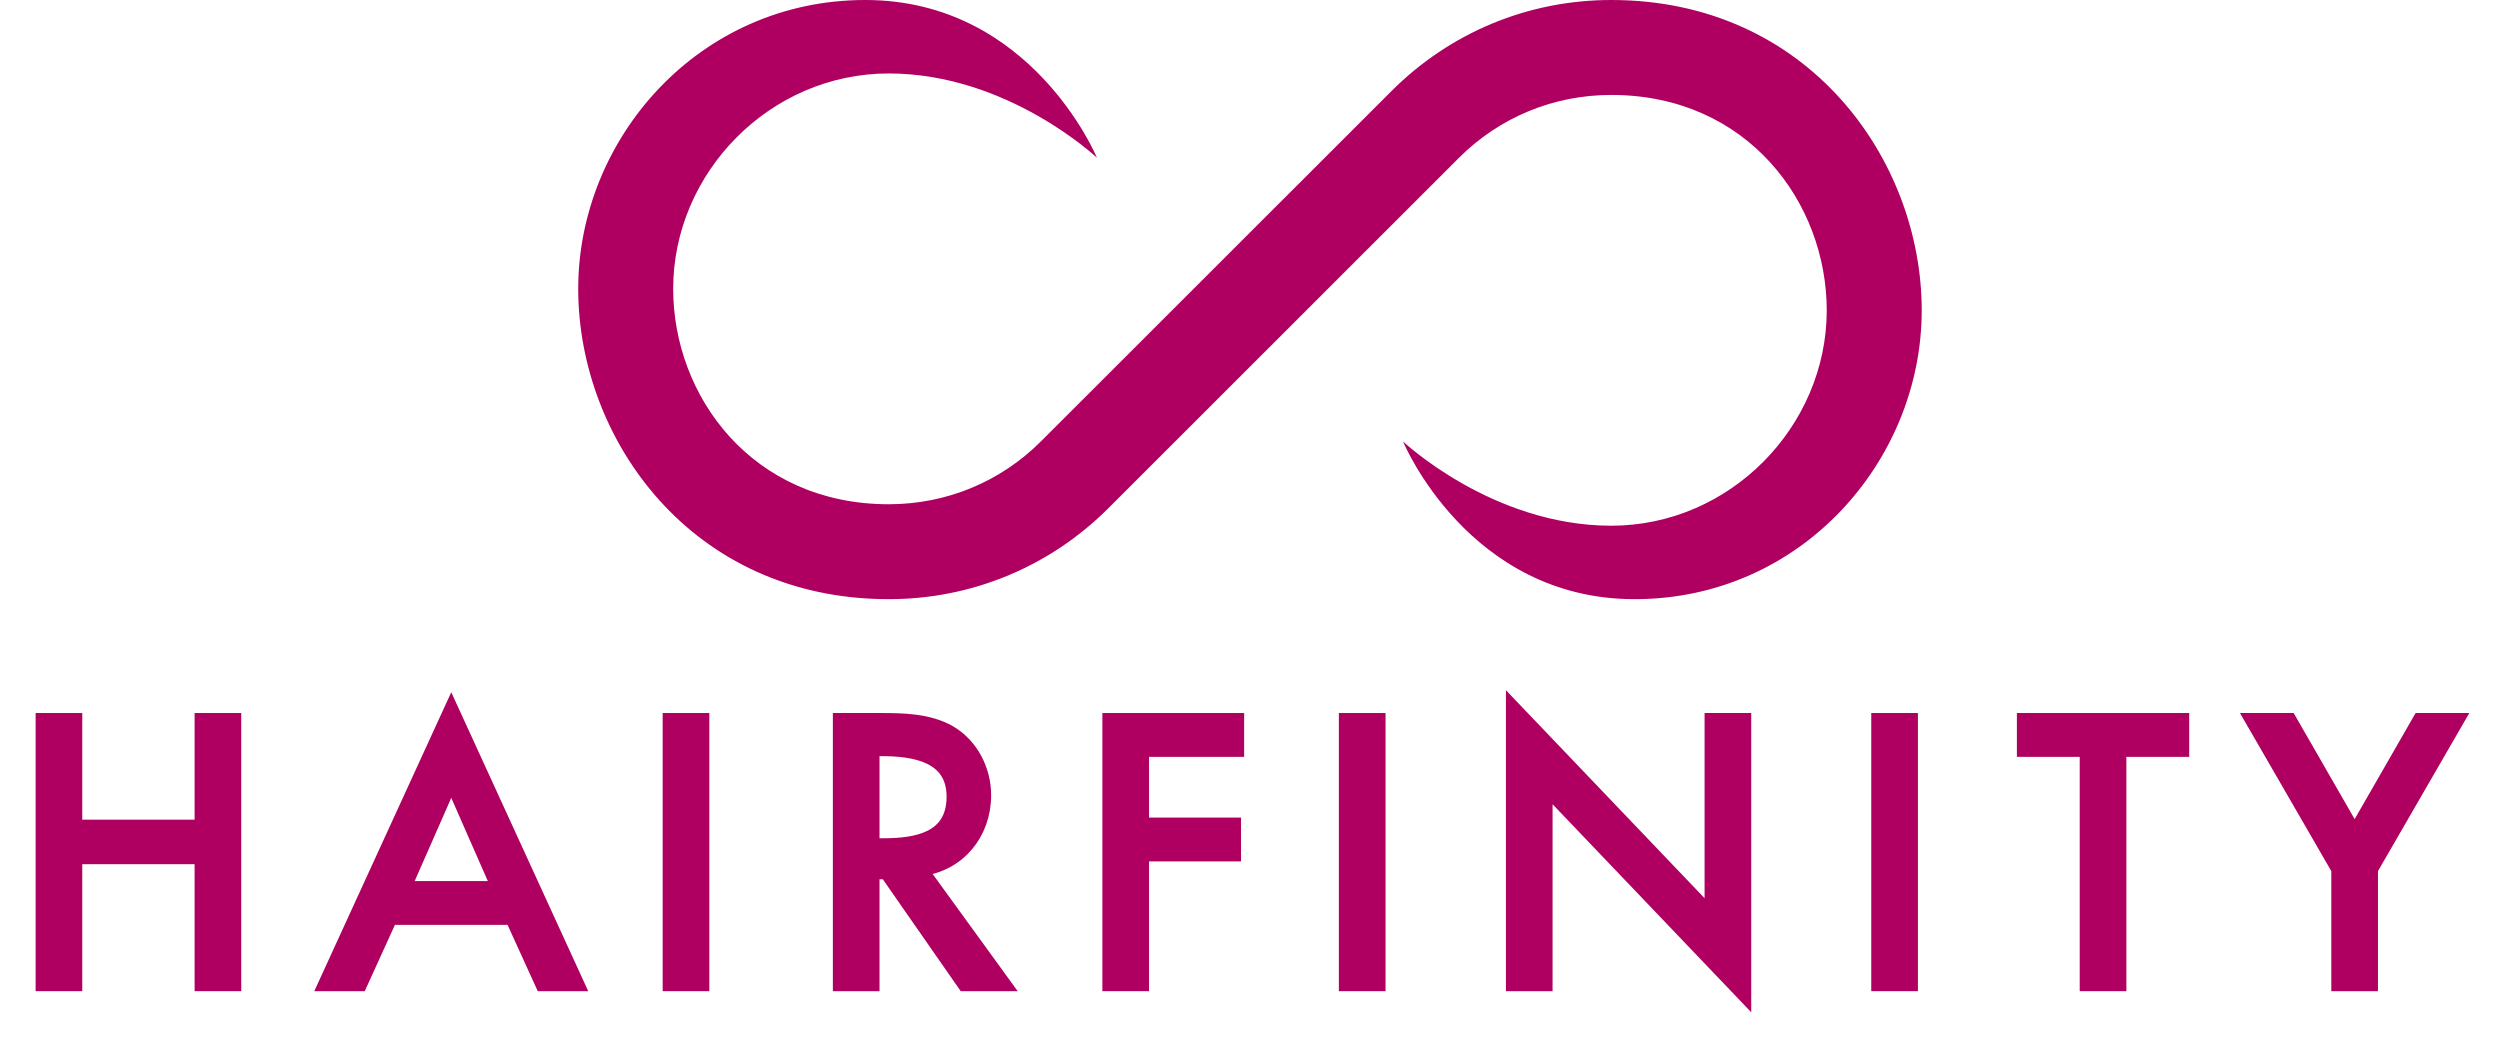
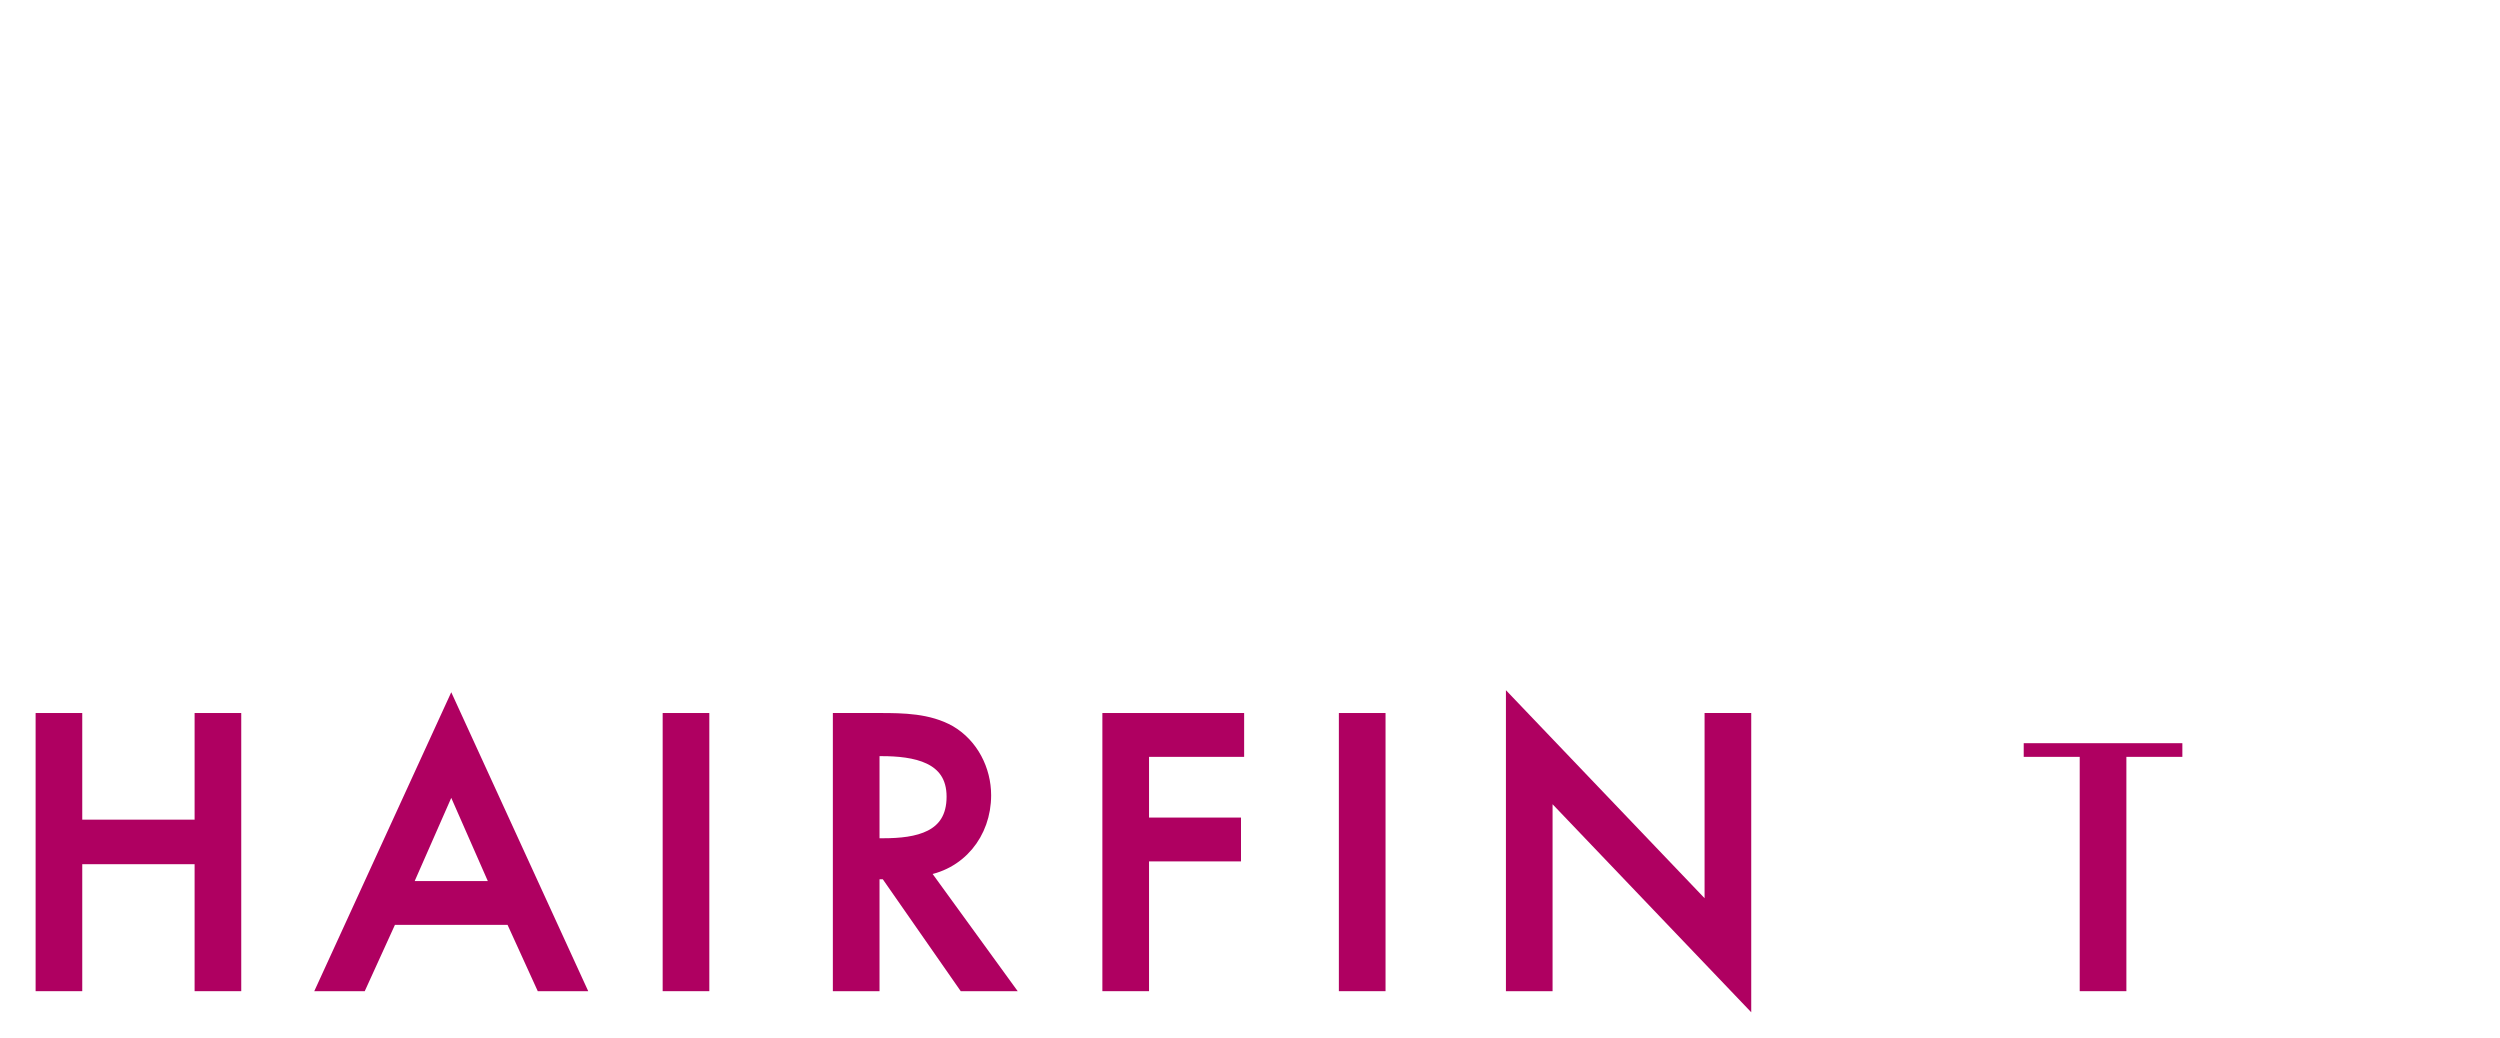
<svg xmlns="http://www.w3.org/2000/svg" width="183" height="76" viewBox="0 0 183 76" fill="none">
  <path d="M14.745 60.499V52.693H17.159V72.054H14.745V62.759H5.521V72.054H3.107V52.693H5.521V60.499H14.745Z" fill="#AF0061" stroke="#AF0061" stroke-miterlimit="10" />
  <path d="M33.032 57.161L29.589 64.993H36.474L33.032 57.161ZM28.587 67.201L26.377 72.055H23.783L33.032 51.872L42.28 72.055H39.686L37.475 67.201H28.587Z" fill="#AF0061" stroke="#AF0061" stroke-miterlimit="10" />
  <path d="M49.007 52.693H51.422V72.054H49.007V52.693Z" fill="#AF0061" stroke="#AF0061" stroke-miterlimit="10" />
  <path d="M63.881 61.86H64.652C67.118 61.86 69.79 61.398 69.79 58.317C69.79 55.287 66.912 54.85 64.523 54.85H63.881V61.86ZM73.515 72.054H70.587L64.882 63.863H63.881V72.054H61.465V52.693H64.394C66.116 52.693 67.965 52.72 69.507 53.592C71.126 54.542 72.051 56.365 72.051 58.214C72.051 60.987 70.201 63.298 67.401 63.632L73.515 72.054Z" fill="#AF0061" stroke="#AF0061" stroke-miterlimit="10" />
  <path d="M83.609 54.902V60.346H90.341V62.554H83.609V72.054H81.194V52.693H90.571V54.902H83.609Z" fill="#AF0061" stroke="#AF0061" stroke-miterlimit="10" />
  <path d="M98.505 52.693H100.921V72.054H98.505V52.693Z" fill="#AF0061" stroke="#AF0061" stroke-miterlimit="10" />
  <path d="M110.734 51.77L125.275 66.996V52.693H127.69V72.85L113.148 57.623V72.054H110.734V51.77Z" fill="#AF0061" stroke="#AF0061" stroke-miterlimit="10" />
-   <path d="M137.476 52.693H139.891V72.054H137.476V52.693Z" fill="#AF0061" stroke="#AF0061" stroke-miterlimit="10" />
-   <path d="M155.151 72.054H152.735V54.902H148.136V52.693H159.749V54.902H155.151V72.054Z" fill="#AF0061" stroke="#AF0061" stroke-miterlimit="10" />
-   <path d="M164.831 52.693H167.606L172.36 60.962L177.112 52.693H179.888L173.567 63.632V72.054H171.152V63.632L164.831 52.693Z" fill="#AF0061" stroke="#AF0061" stroke-miterlimit="10" />
-   <path d="M117.942 0C111.875 0 106.167 2.363 101.87 6.652L76.208 32.297C73.238 35.273 69.275 36.911 65.053 36.911C55.067 36.911 49.277 29.011 49.277 21.141C49.277 12.652 56.347 5.377 65.053 5.377C73.771 5.377 80.295 11.548 80.295 11.548C80.295 11.548 75.531 0 63.338 0C51.134 0 42.325 10.162 42.325 21.141C42.325 32.119 50.586 43.859 65.053 43.859C71.119 43.859 76.829 41.497 81.125 37.209L106.786 11.562C109.757 8.587 113.72 6.949 117.942 6.949C127.928 6.949 133.717 14.848 133.717 22.718C133.717 31.207 126.648 38.482 117.942 38.482C109.223 38.482 102.7 32.312 102.7 32.312C102.7 32.312 107.464 43.859 119.656 43.859C131.86 43.859 140.67 33.697 140.67 22.719C140.67 11.741 132.408 0 117.942 0Z" fill="#AF0061" />
+   <path d="M155.151 72.054H152.735V54.902H148.136H159.749V54.902H155.151V72.054Z" fill="#AF0061" stroke="#AF0061" stroke-miterlimit="10" />
</svg>